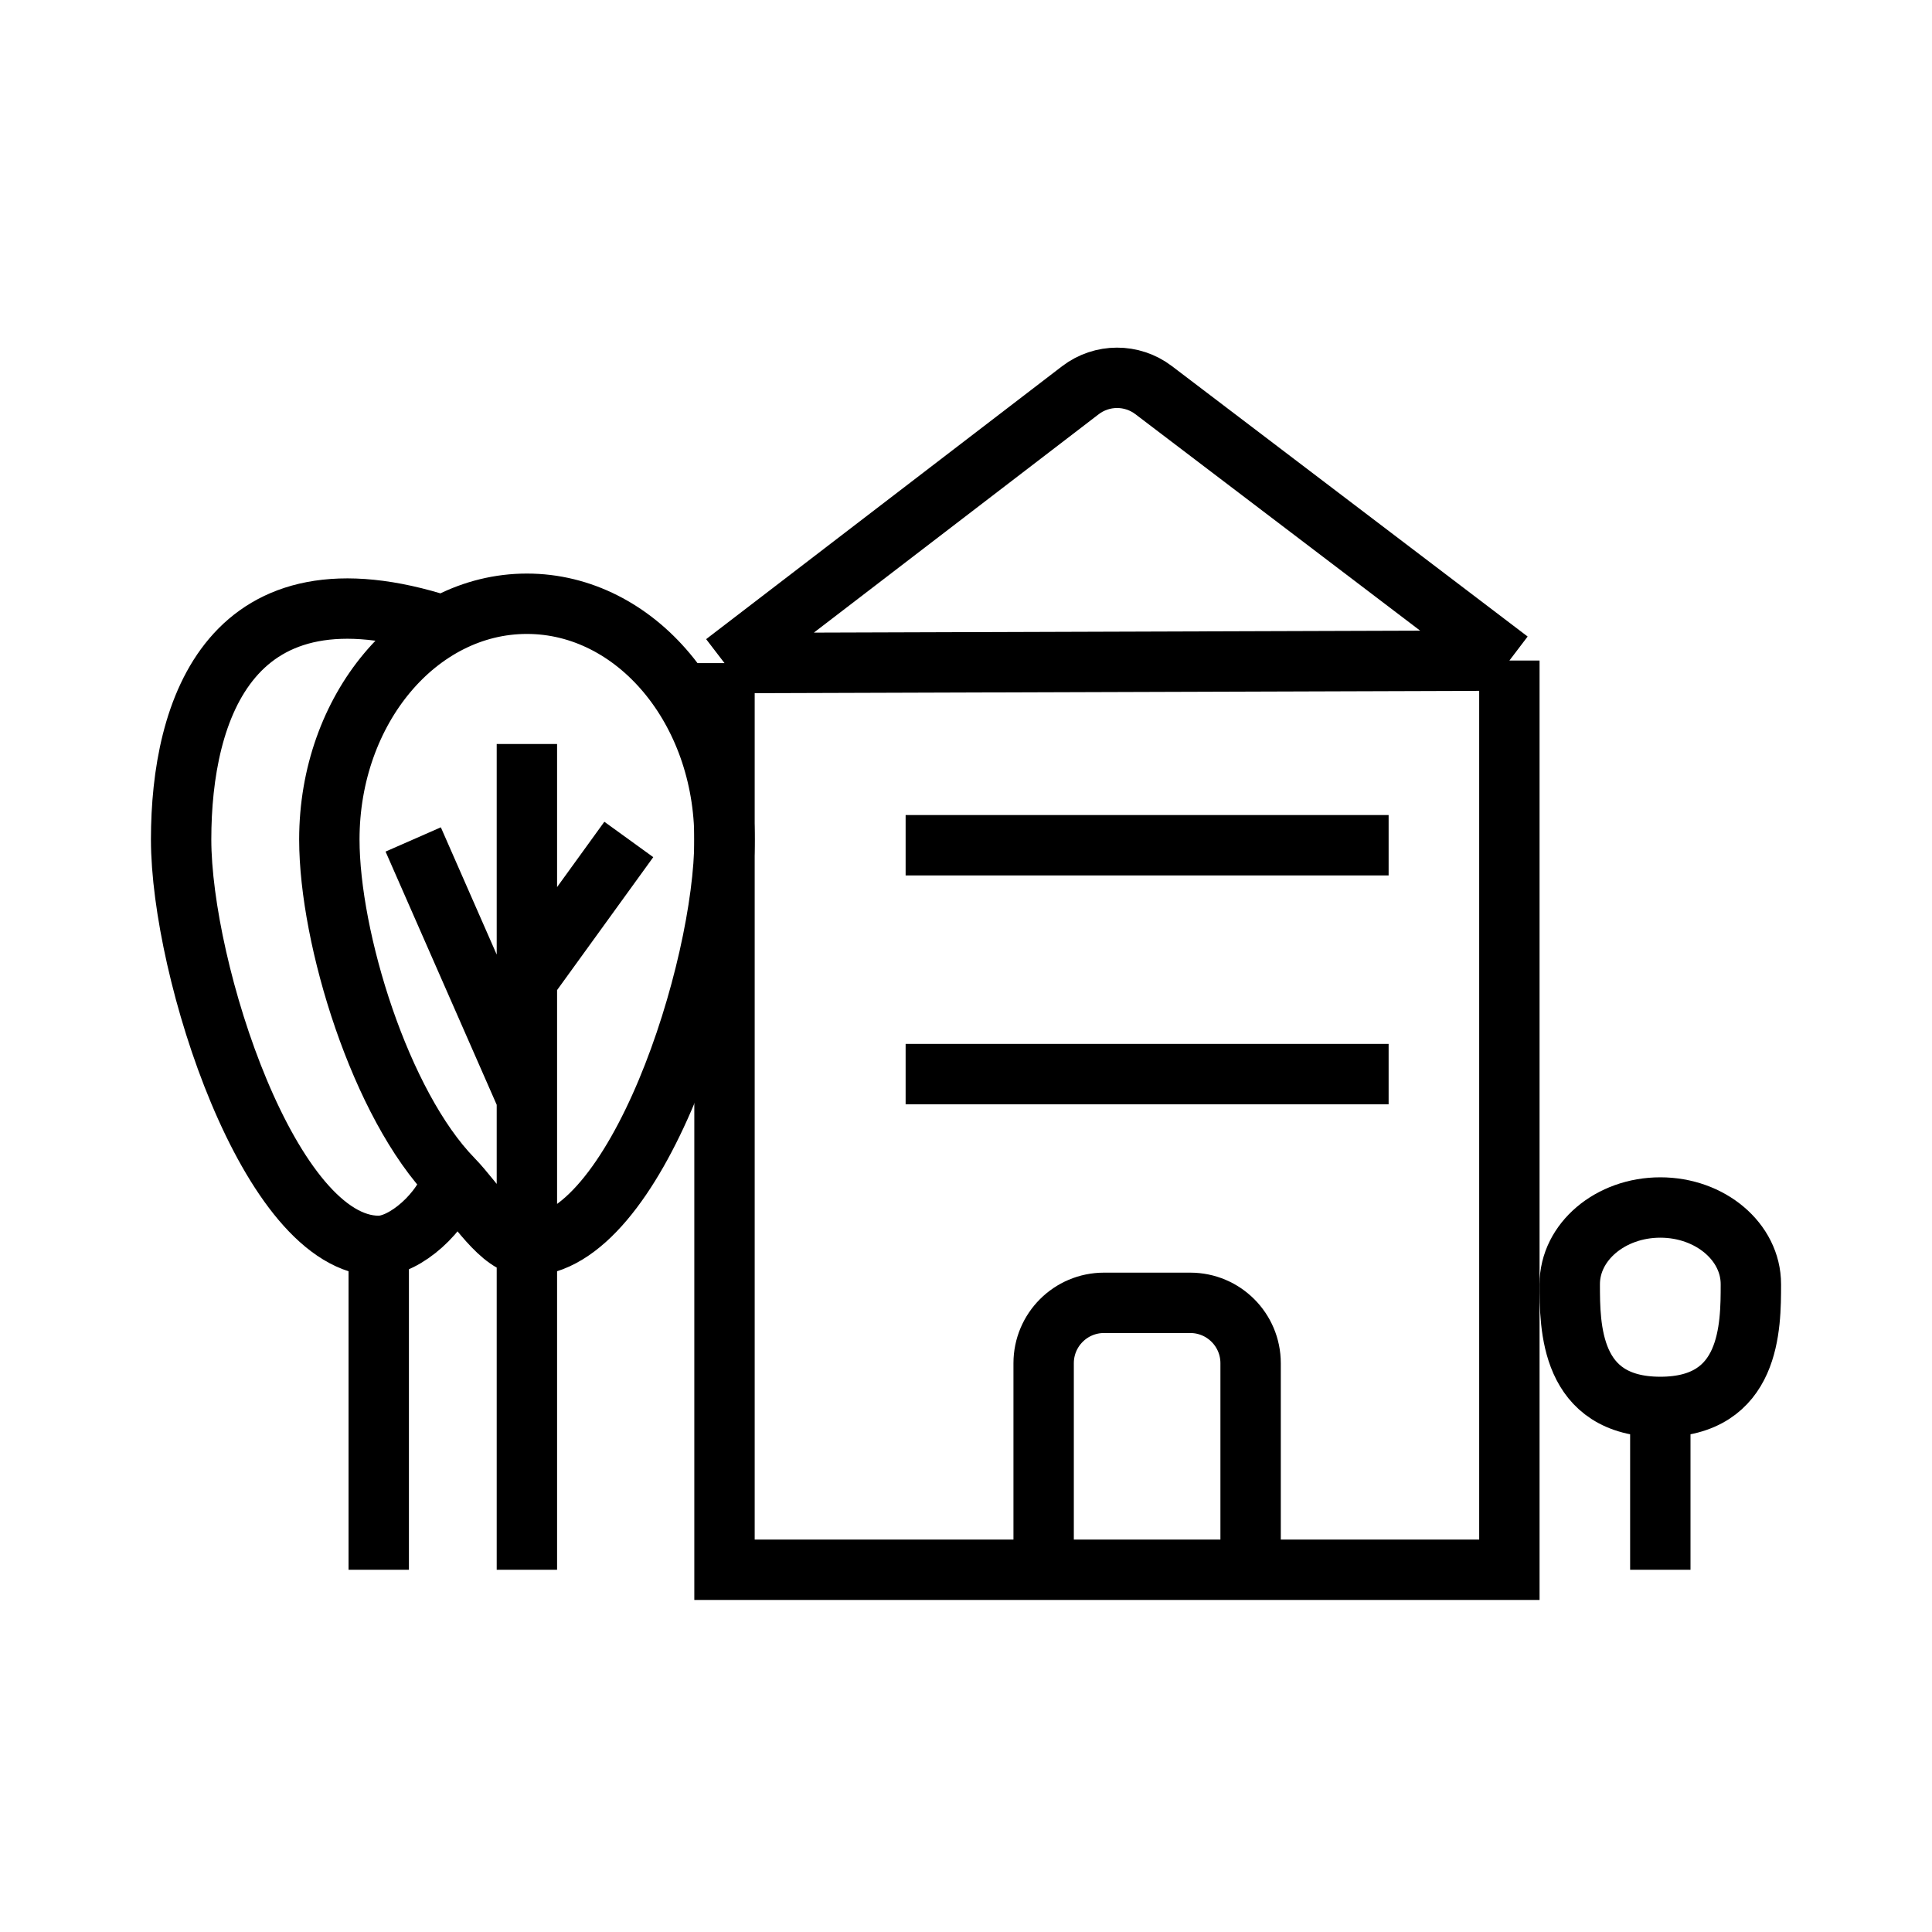
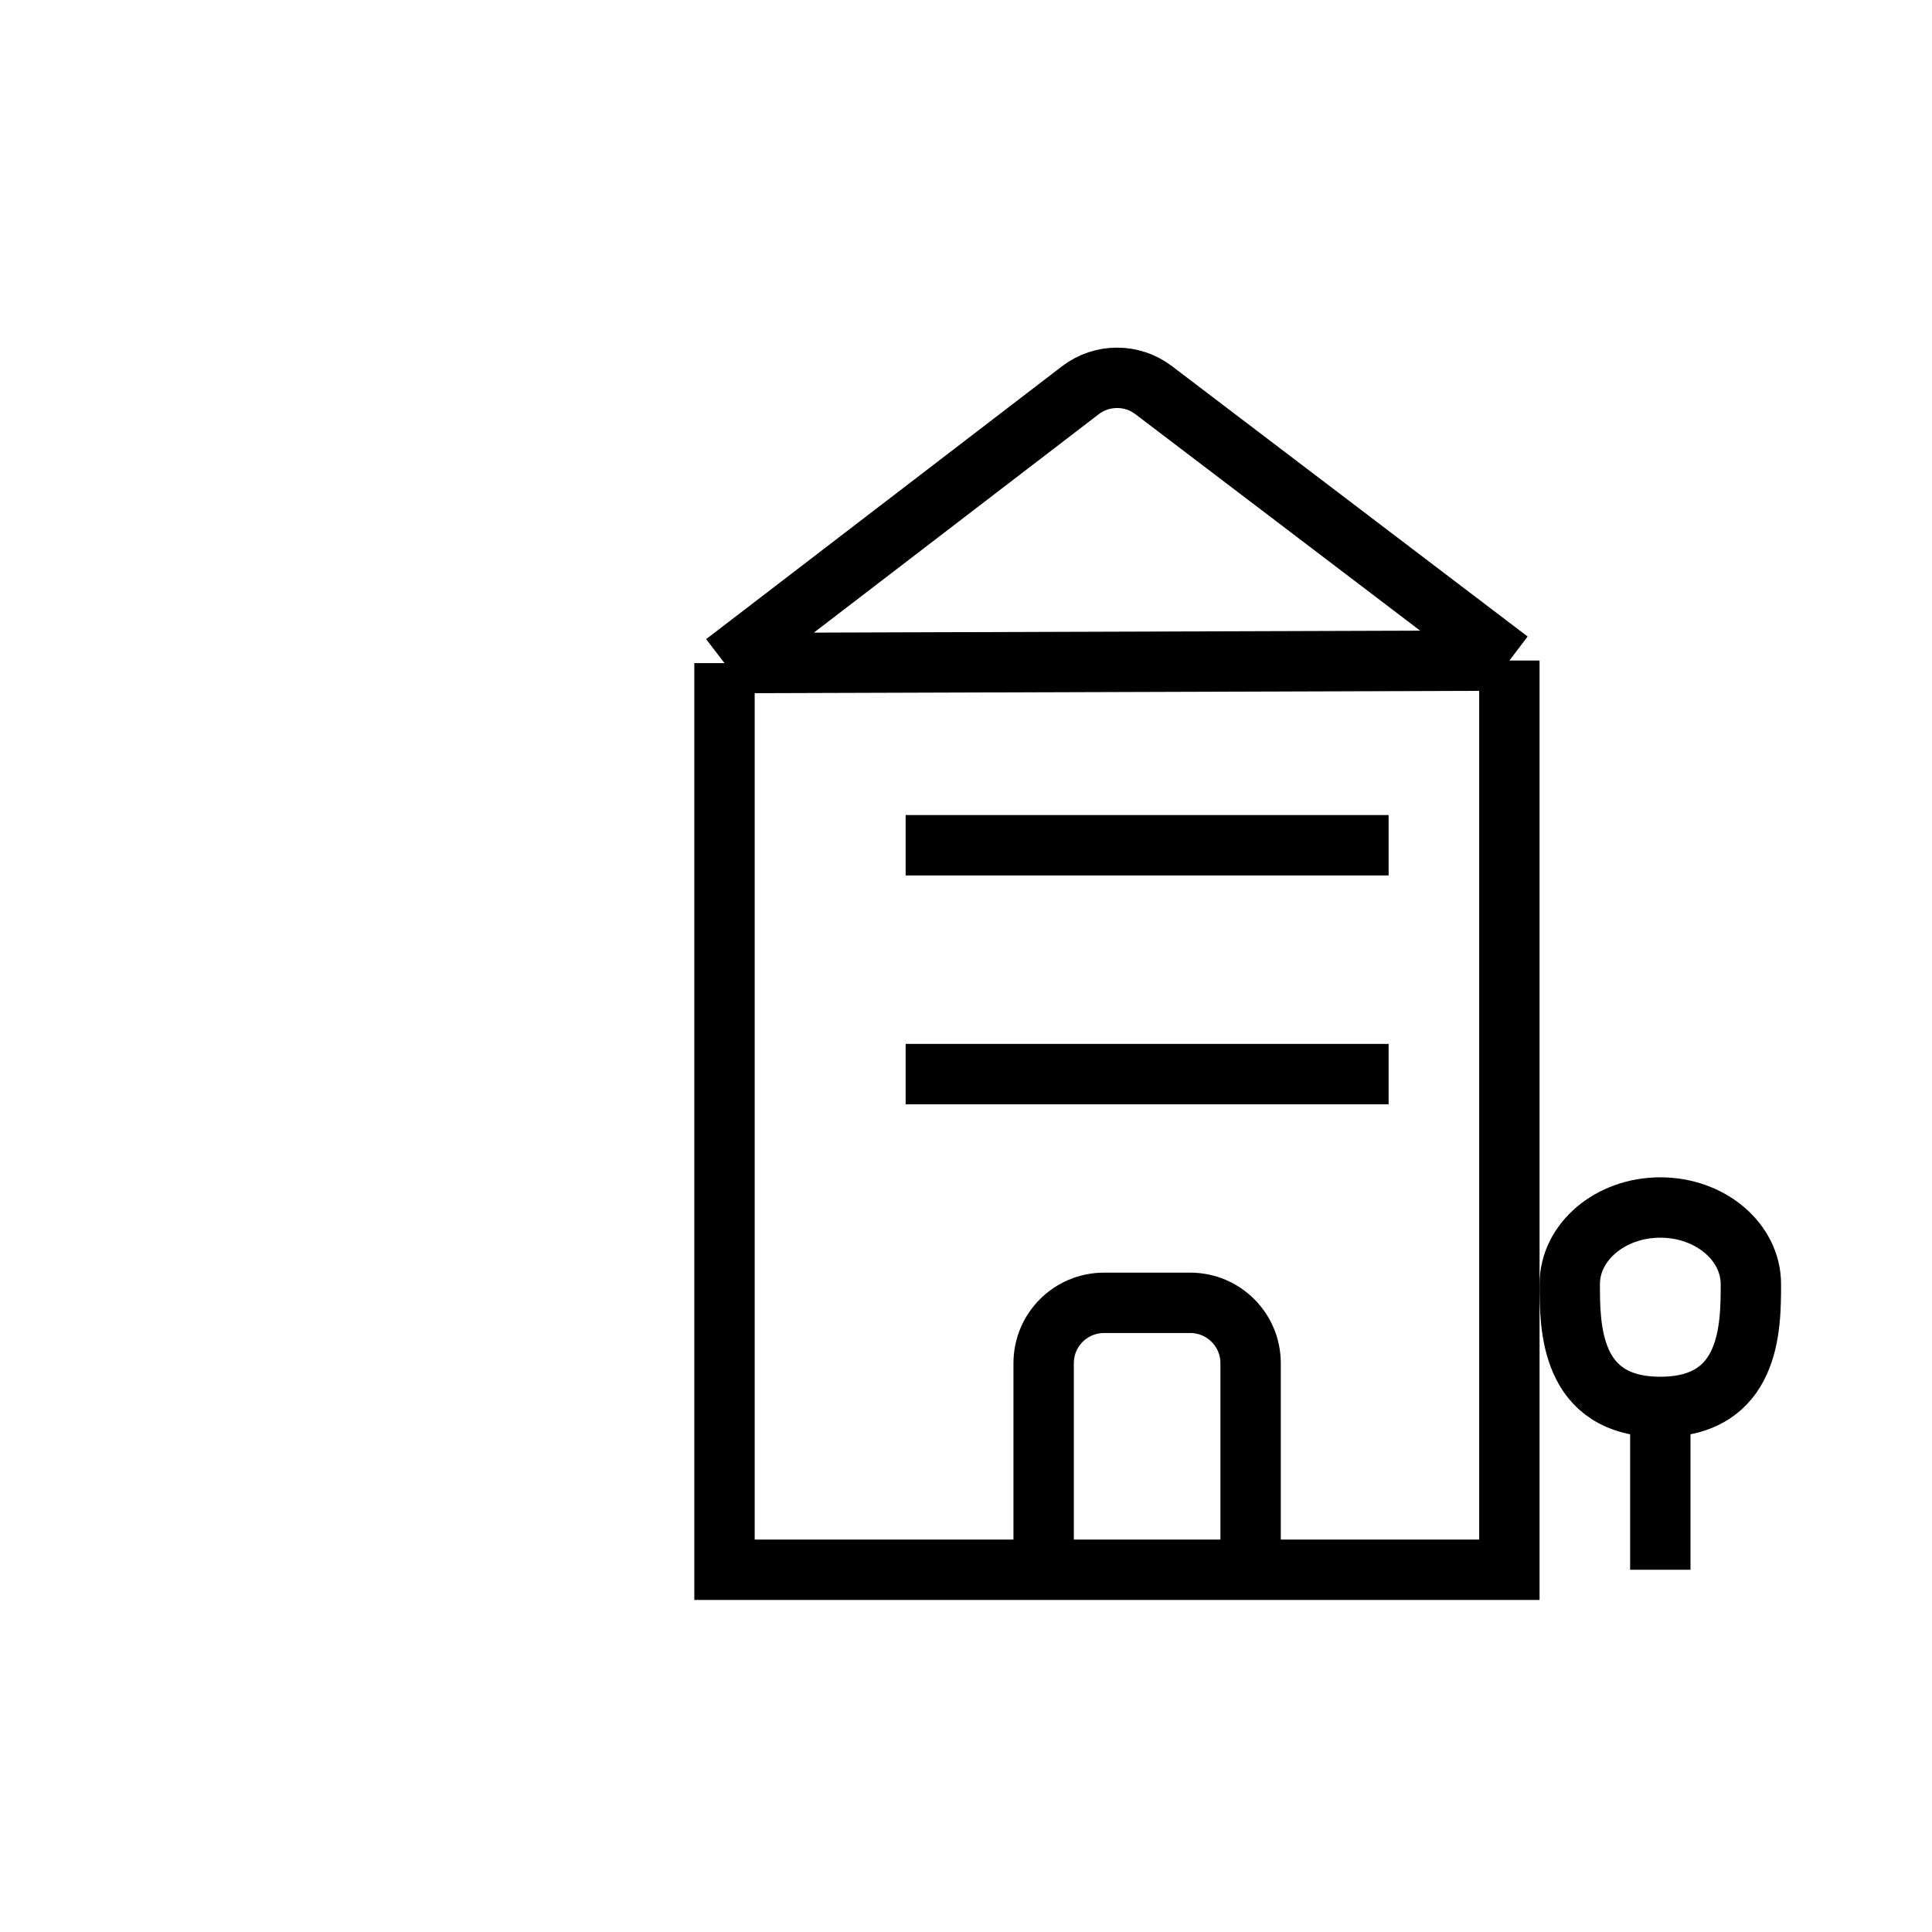
<svg xmlns="http://www.w3.org/2000/svg" width="32" height="32" viewBox="0 0 32 32" fill="none">
  <path d="M25 10.941V26H12V10.983M25 10.941L19.108 6.462C18.749 6.189 18.252 6.19 17.894 6.464L12 10.983M25 10.941L12 10.983" stroke="black" />
  <path d="M15 14H23M15 17.79H23M17.286 26V22.579C17.286 22.027 17.733 21.579 18.286 21.579H19.714C20.267 21.579 20.714 22.027 20.714 22.579V26" stroke="black" />
-   <path d="M6.273 20.636C4.465 20.636 3 16.061 3 13.904C3 11.748 3.818 9.219 7.343 10.366M6.273 20.636C6.273 22.161 6.273 26 6.273 26M6.273 20.636C6.705 20.636 7.343 20.079 7.498 19.526M8.727 20.636C10.535 20.636 12 16.061 12 13.904C12 11.748 10.535 10 8.727 10C6.92 10 5.455 11.748 5.455 13.904C5.455 15.542 6.3 18.296 7.498 19.526M8.727 20.636C8.727 22.161 8.727 26 8.727 26M8.727 20.636C8.293 20.636 7.878 19.915 7.498 19.526M8.727 20.636V18.194M8.727 12.323V16.237M8.727 16.237L10.415 13.904M8.727 16.237V18.194M8.727 18.194L6.844 13.904" stroke="black" />
  <path d="M27.5 23.303C29 23.303 29 21.972 29 21.27C29 20.569 28.328 20 27.5 20C26.672 20 26 20.569 26 21.27C26 21.972 26 23.303 27.5 23.303ZM27.5 23.303V26" stroke="black" />
</svg>